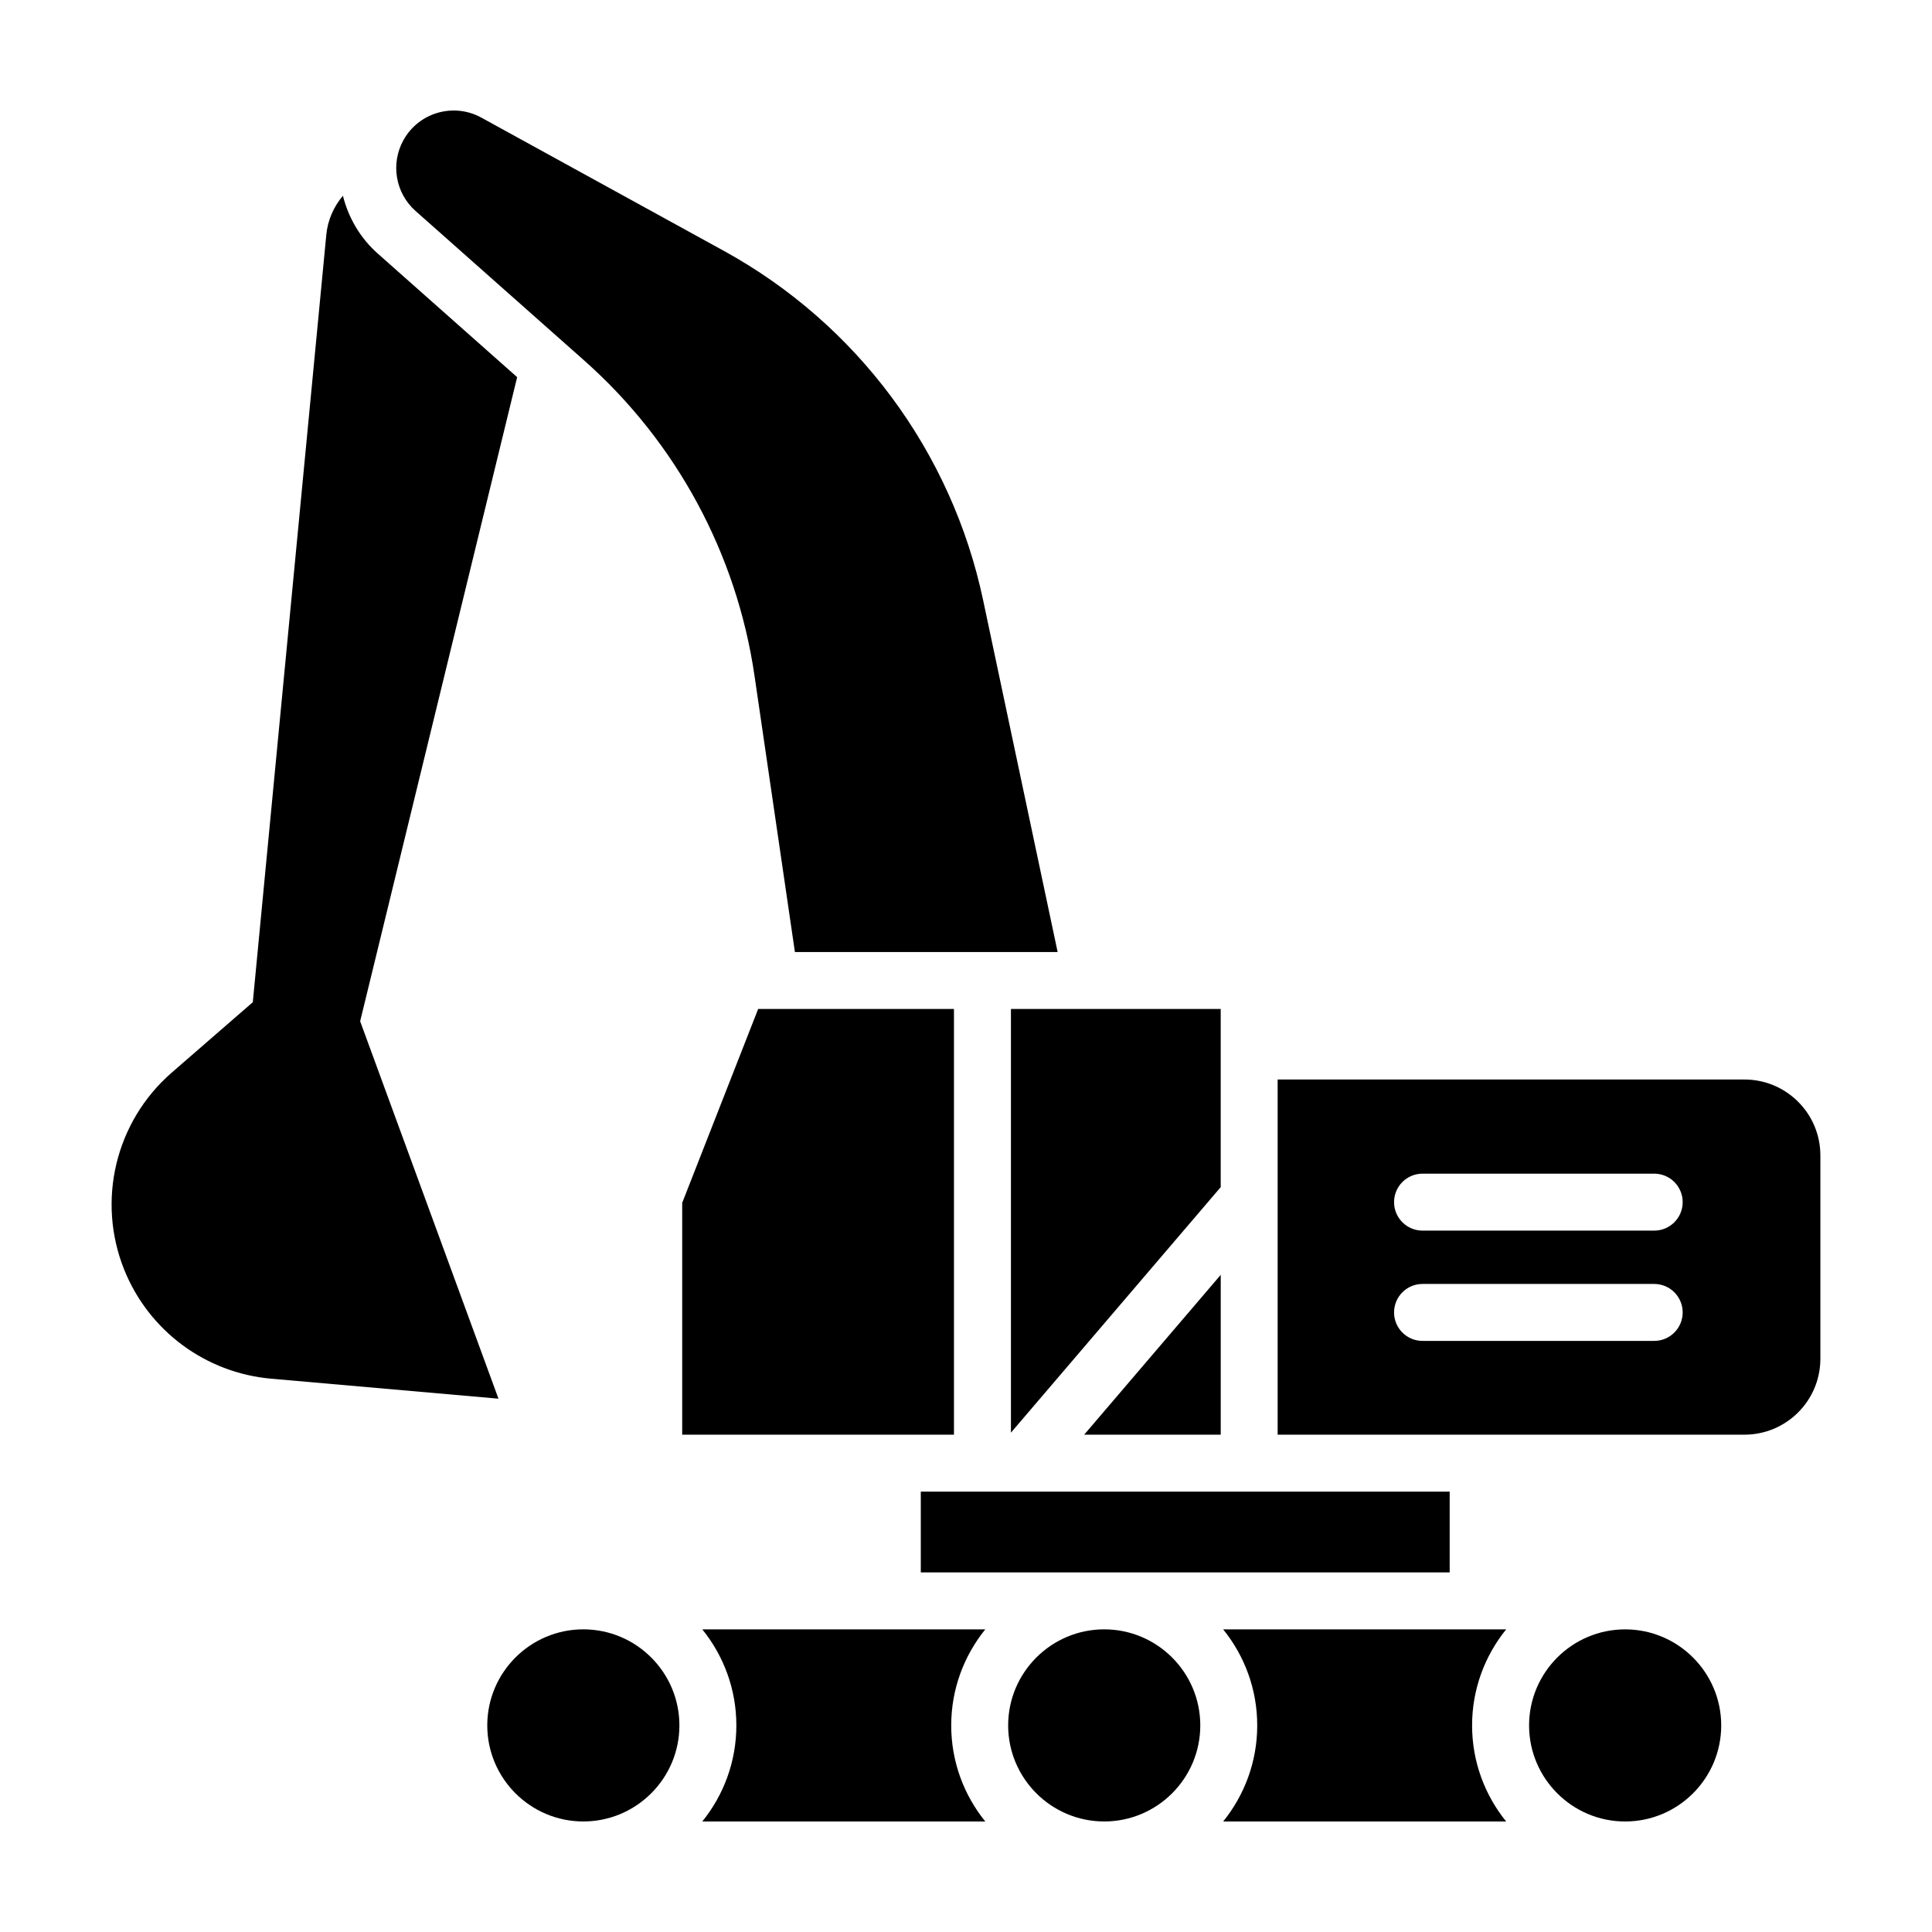
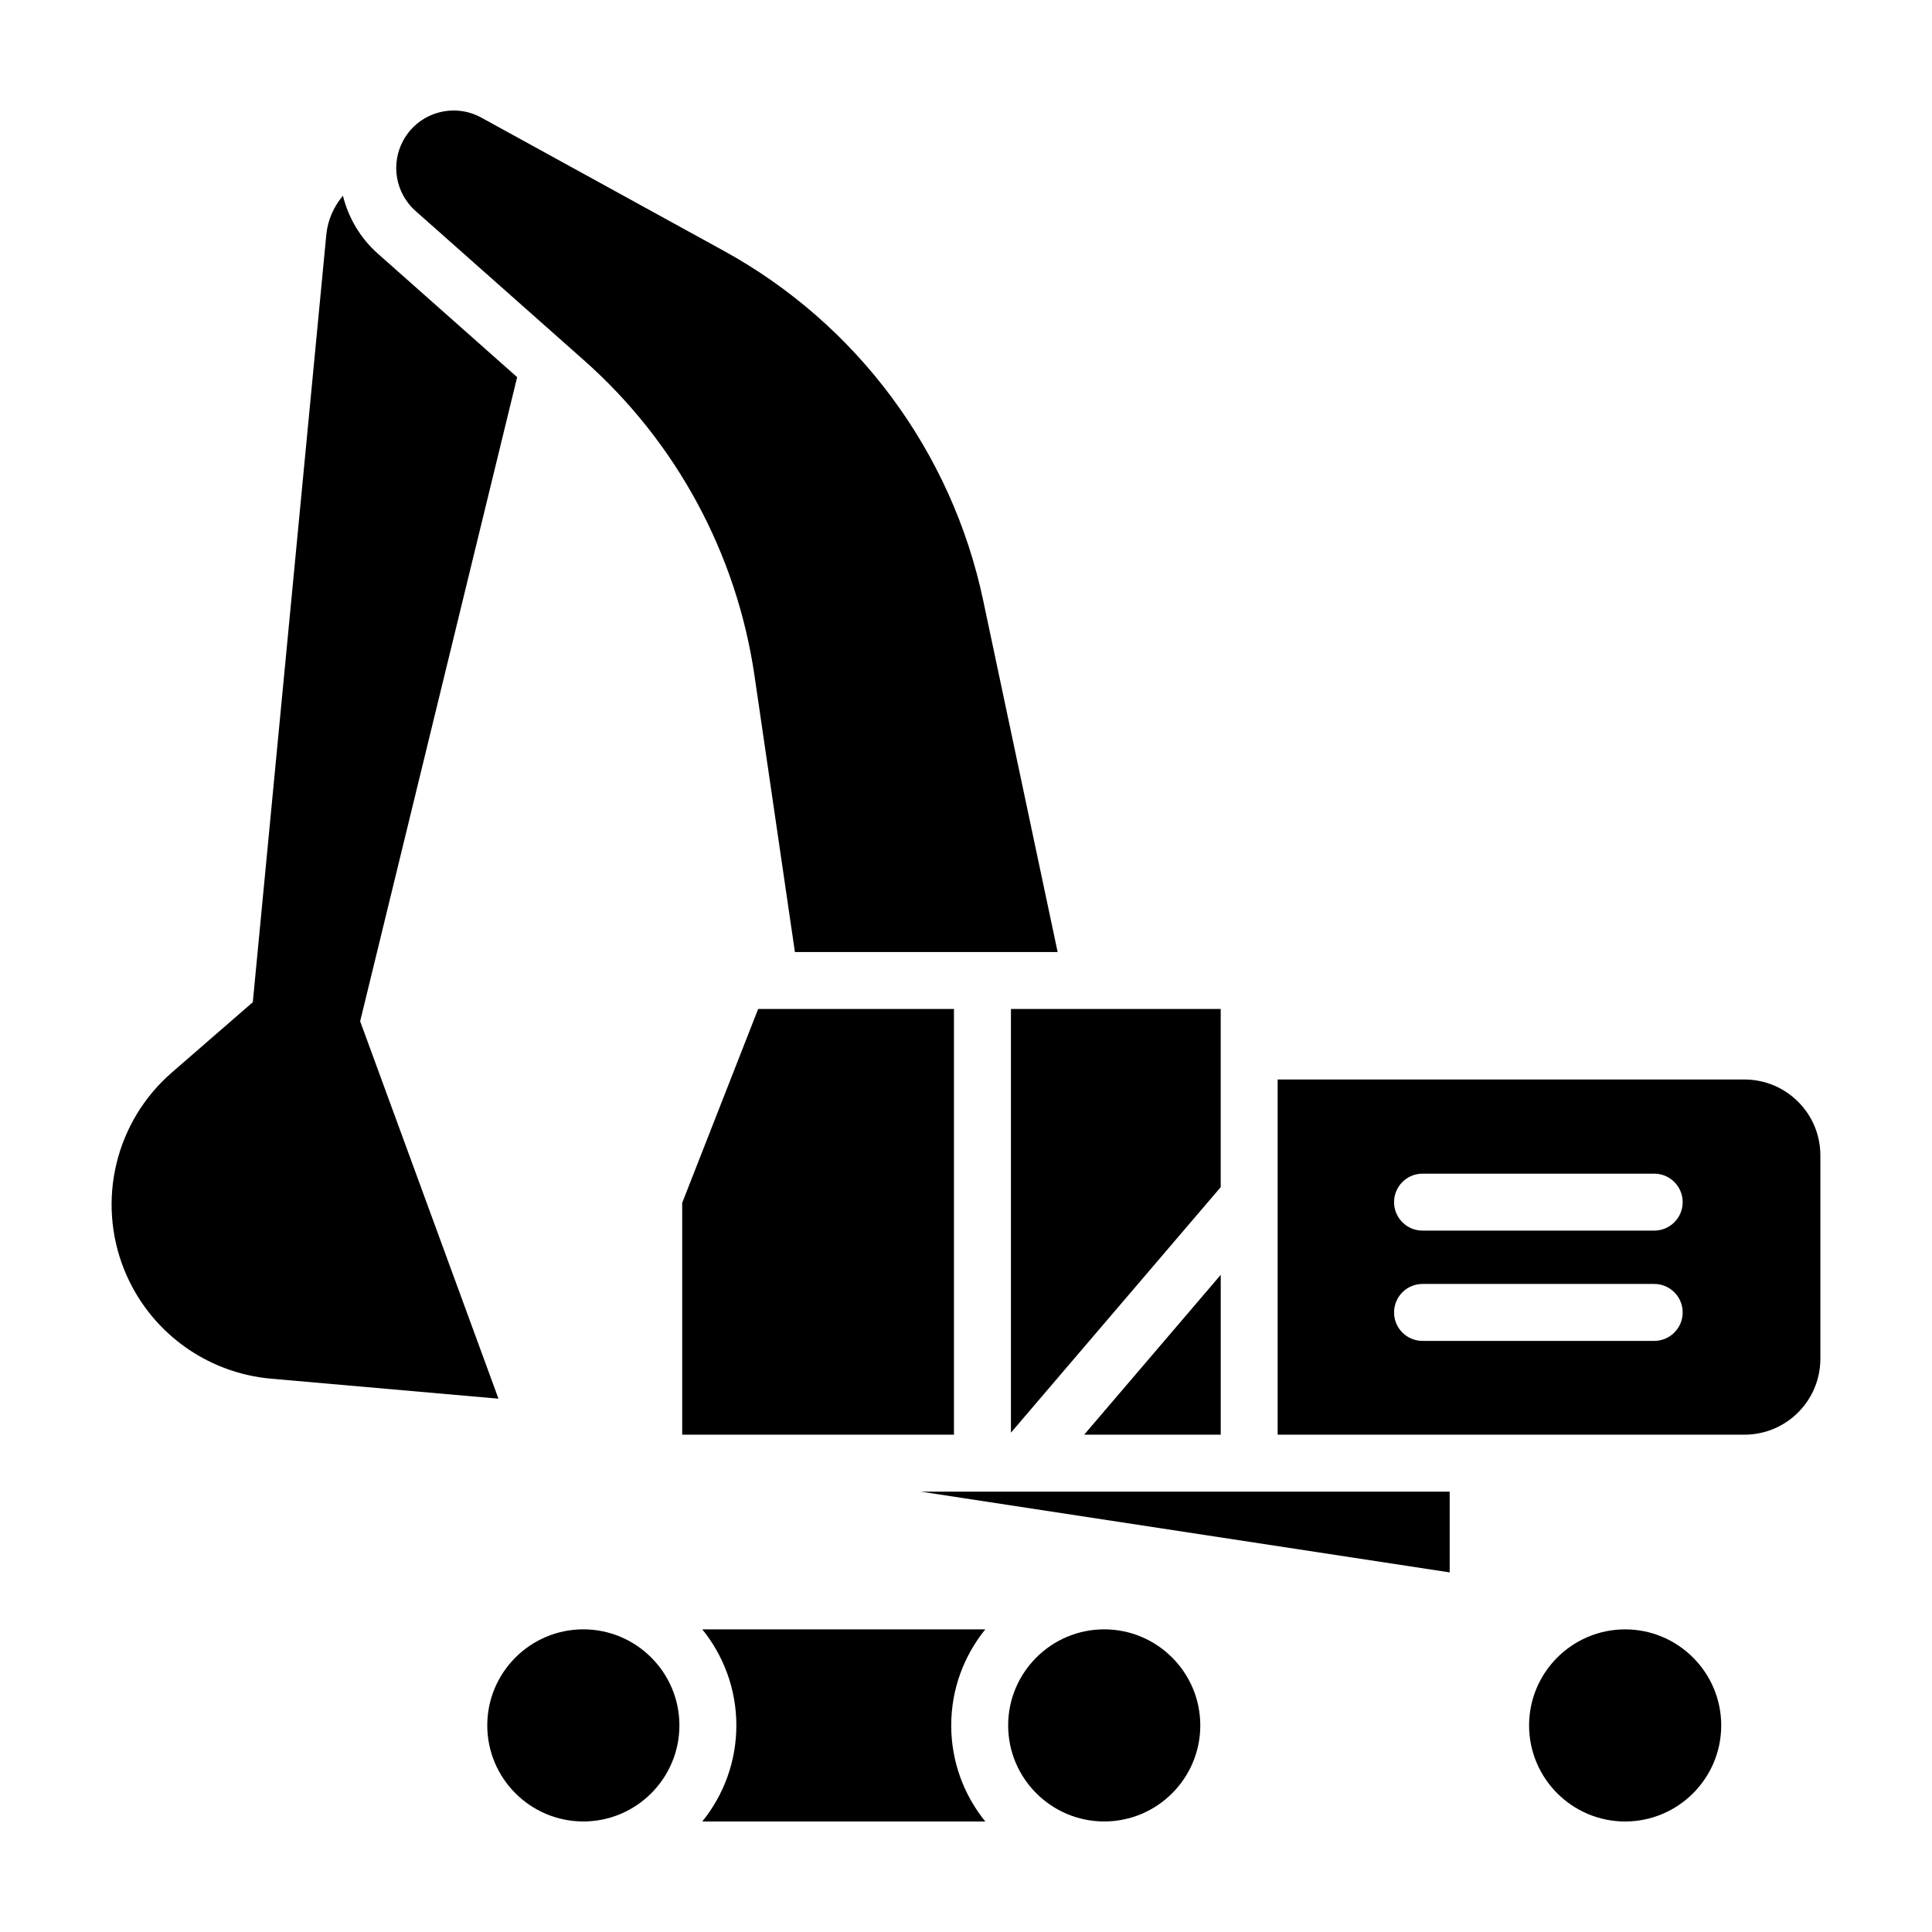
<svg xmlns="http://www.w3.org/2000/svg" fill="#000000" width="800px" height="800px" version="1.1" viewBox="144 144 512 512">
  <g>
    <path d="m467.5 411.39h-55.59v112.28l55.59-65.066z" />
    <path d="m396.81 411.39h-51.891l-20.129 51.379v61.438h72.02z" />
    <path d="m431.31 524.21h36.195v-42.363z" />
-     <path d="m388.02 539.3h140.16v21.402h-140.16z" />
+     <path d="m388.02 539.3h140.16v21.402z" />
    <path d="m324.05 601.25c0-14.035-11.422-25.457-25.461-25.457-14.043 0-25.457 11.422-25.457 25.457s11.422 25.457 25.457 25.457c14.031 0 25.461-11.418 25.461-25.457z" />
    <path d="m574.68 575.8c-14.035 0-25.457 11.422-25.457 25.457s11.422 25.457 25.457 25.457c14.035 0 25.461-11.422 25.461-25.457s-11.426-25.457-25.461-25.457z" />
    <path d="m405.11 575.8h-74.996c5.637 6.969 9.027 15.82 9.027 25.457 0 9.637-3.394 18.488-9.027 25.457h74.996c-5.637-6.969-9.027-15.82-9.027-25.457 0-9.637 3.391-18.488 9.027-25.457z" />
    <path d="m462.09 601.25c0-14.035-11.422-25.457-25.457-25.457-14.035 0-25.461 11.422-25.461 25.457s11.422 25.457 25.461 25.457c14.039 0 25.457-11.418 25.457-25.457z" />
-     <path d="m543.15 575.8h-75c5.637 6.969 9.027 15.82 9.027 25.457 0 9.637-3.394 18.488-9.027 25.457h74.996c-5.637-6.969-9.027-15.82-9.027-25.457 0-9.637 3.391-18.488 9.031-25.457z" />
    <path d="m606.29 430.08h-123.7v94.125h123.7c11.113 0 20.129-9.012 20.129-20.129v-53.871c0-11.117-9.016-20.125-20.129-20.125zm-23.91 69.273h-61.391c-4.172 0-7.547-3.379-7.547-7.547 0-4.168 3.379-7.547 7.547-7.547h61.391c4.172 0 7.547 3.379 7.547 7.547 0 4.164-3.375 7.547-7.547 7.547zm0-29.227h-61.391c-4.172 0-7.547-3.379-7.547-7.547s3.379-7.547 7.547-7.547h61.391c4.172 0 7.547 3.379 7.547 7.547s-3.375 7.547-7.547 7.547z" />
    <path d="m281.05 243.95-36.934-32.746c-4.734-4.203-7.793-9.578-9.238-15.332-2.469 2.926-4.035 6.508-4.402 10.332l-19.48 203.39-21.469 18.645c-14.922 12.957-19.977 33.957-12.59 52.289 6.516 16.168 21.555 27.312 38.918 28.84l60.246 5.297-36.656-100.02z" />
    <path d="m354.66 396.3h69.625l-19.746-93.25c-8.34-39.383-33.418-73.172-68.699-92.559l-64.27-35.316c-7.367-4.047-16.609-1.367-20.672 5.996-3.438 6.238-2.098 14.02 3.234 18.746l44.715 39.641c24.406 21.637 40.375 51.203 45.098 83.473z" />
  </g>
</svg>